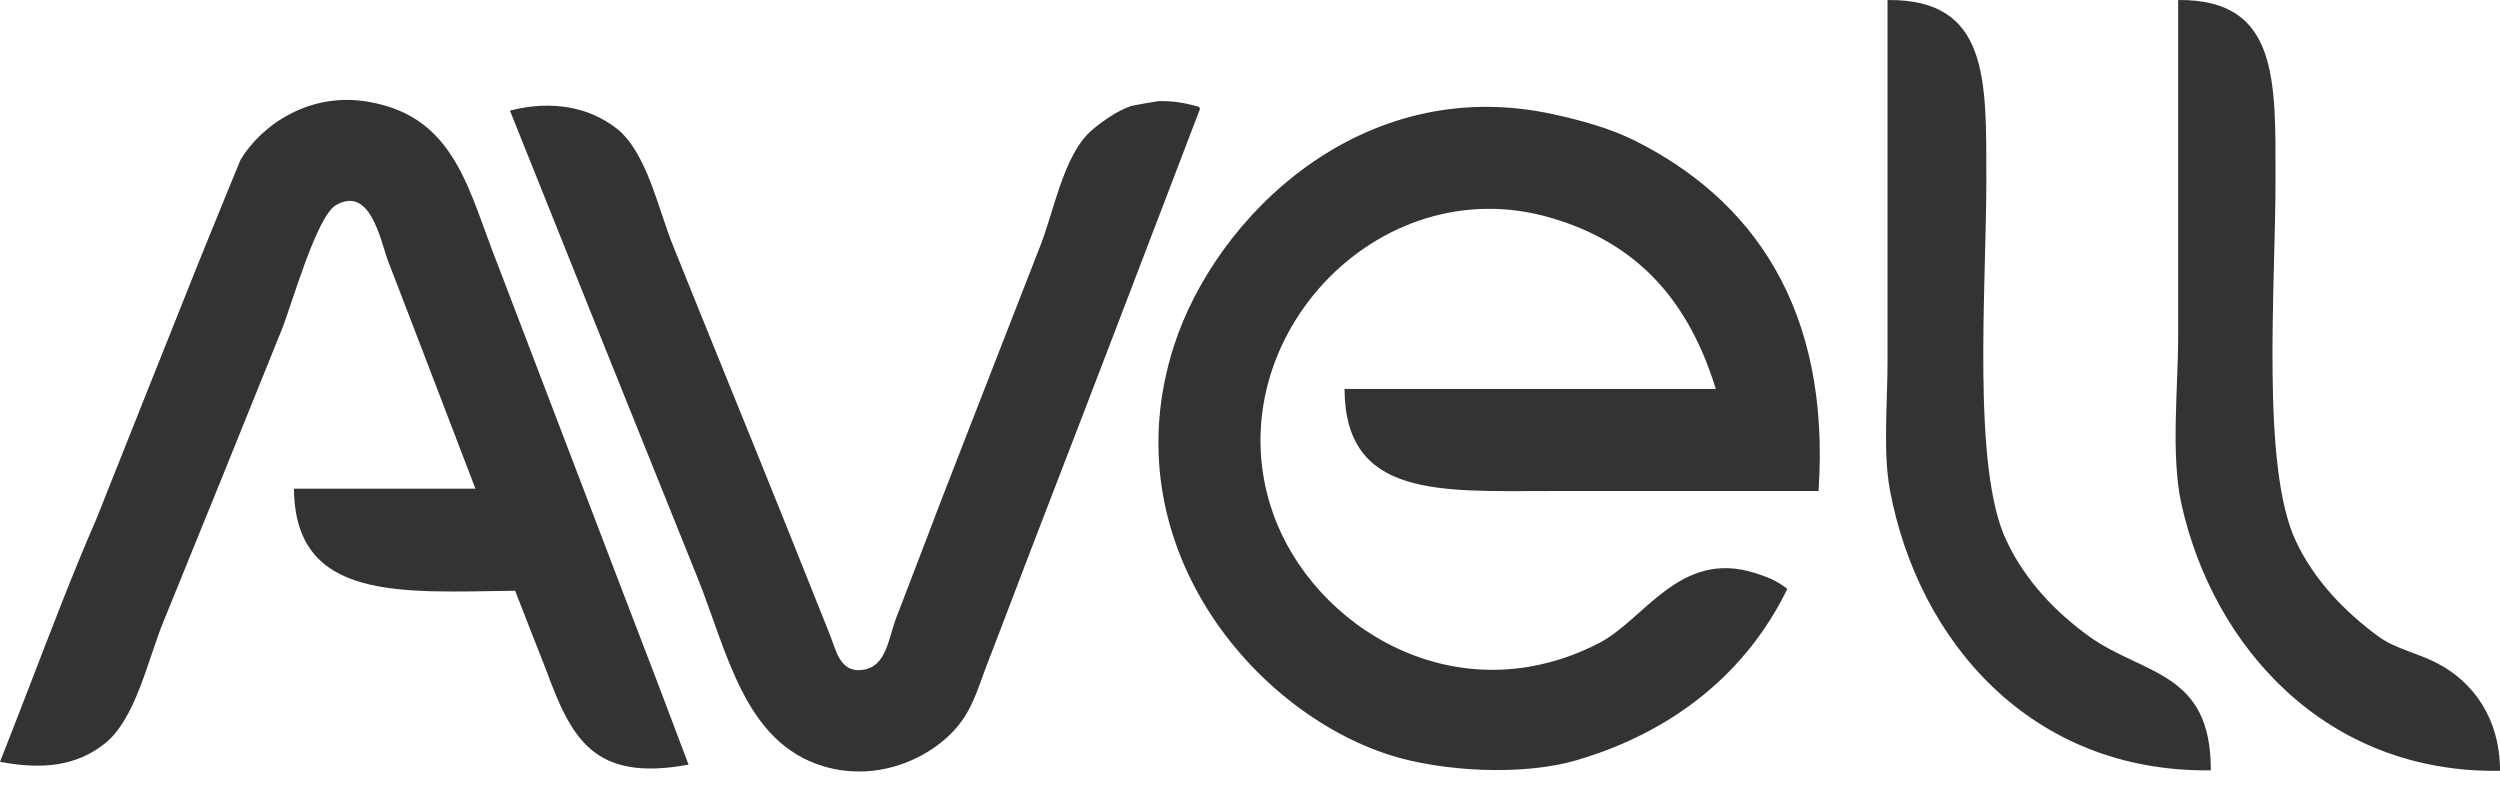
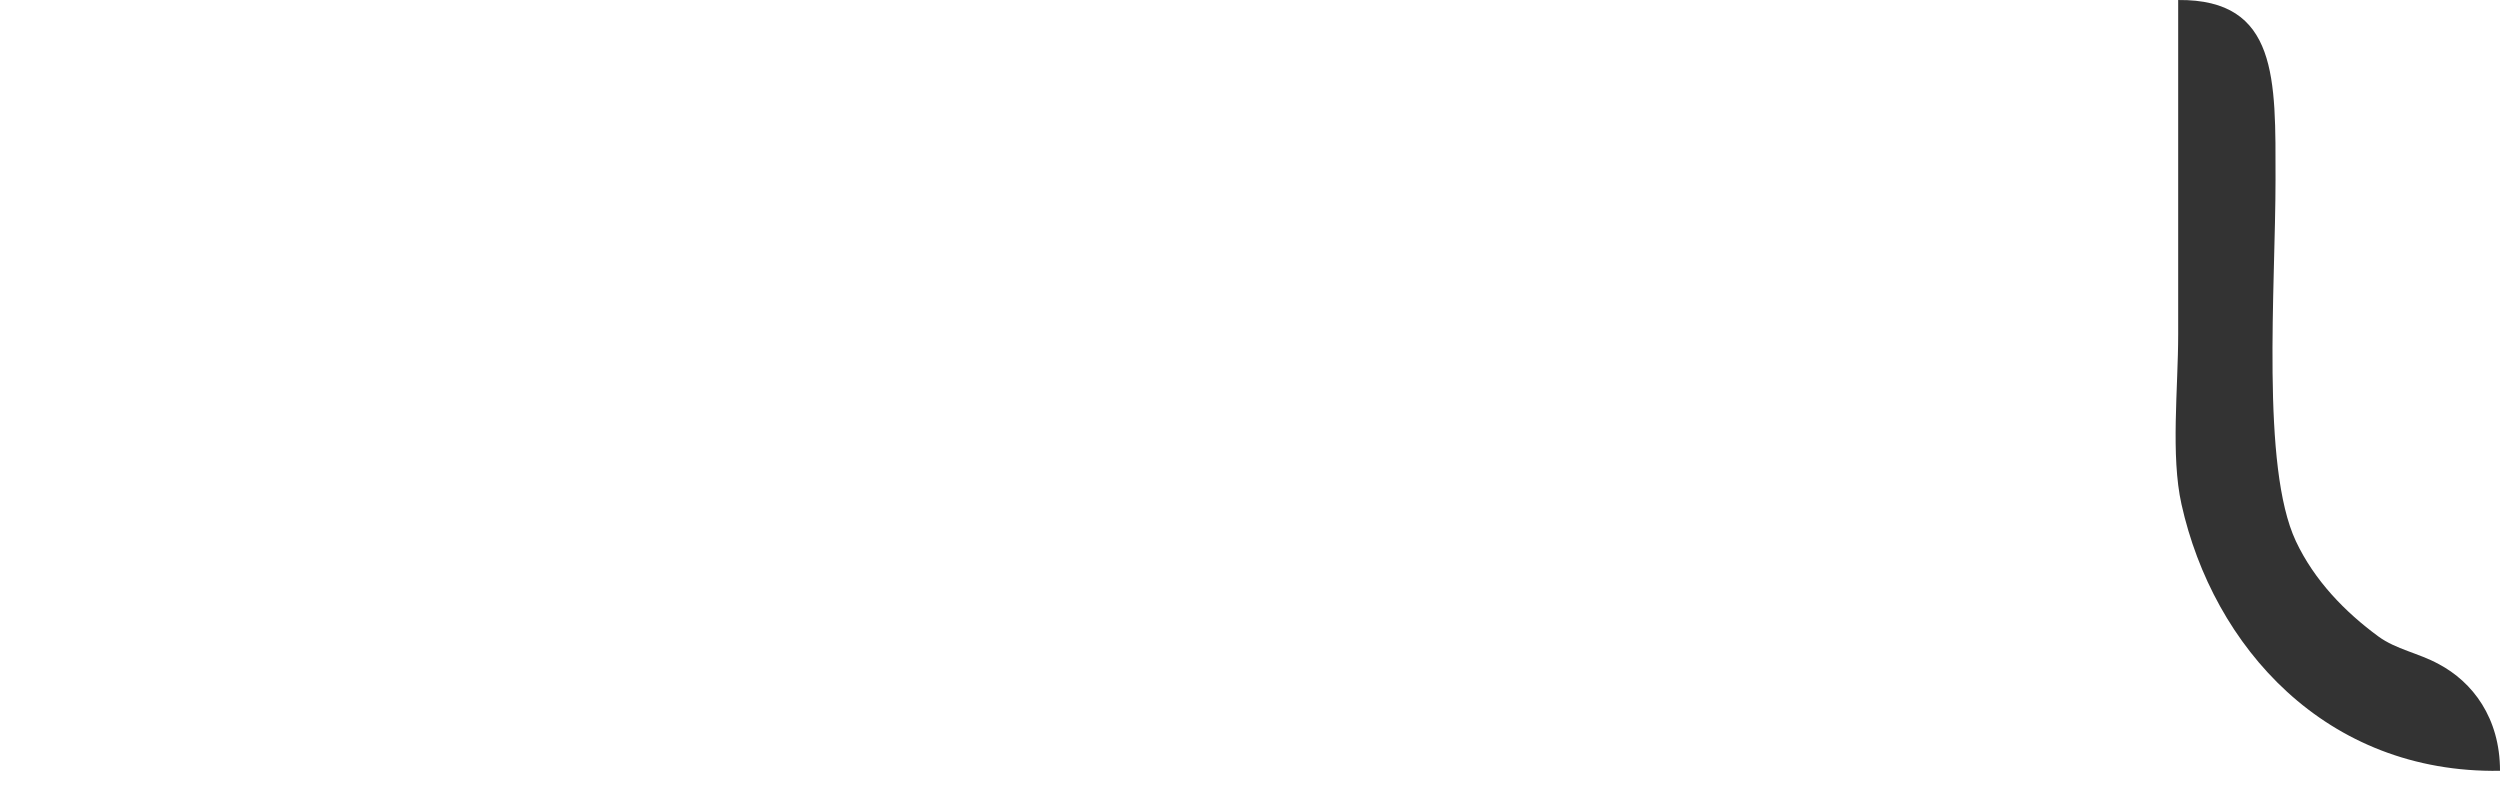
<svg xmlns="http://www.w3.org/2000/svg" width="180" height="57" viewBox="0 0 180 57" fill="none">
-   <path fill-rule="evenodd" clip-rule="evenodd" d="M159.178 55.464C146.248 55.634 138.116 46.175 136.074 35.286C135.564 32.53 135.904 29.025 135.904 25.963C135.904 17.32 135.904 8.643 135.904 0.001C143.22 -0.067 143.016 5.717 143.016 12.999C143.016 20.757 141.961 33.721 144.479 38.961C145.84 41.819 147.983 44.065 150.433 45.834C154.346 48.624 159.212 48.318 159.178 55.464Z" fill="#333333" />
  <path fill-rule="evenodd" clip-rule="evenodd" d="M156.829 0.001C164.042 -0.067 163.838 5.717 163.838 12.897C163.838 20.757 162.783 33.585 165.301 38.961C166.628 41.785 168.84 44.065 171.256 45.834C172.515 46.753 174.148 47.025 175.577 47.808C178.027 49.101 180.001 51.687 180.001 55.498C167.445 55.702 159.347 46.549 157.067 36.307C156.284 32.802 156.829 27.97 156.829 24.057C156.829 15.993 156.829 7.997 156.829 0.001Z" fill="#333333" />
-   <path fill-rule="evenodd" clip-rule="evenodd" d="M21.165 35.184C25.52 35.184 29.875 35.184 34.231 35.184C32.121 29.706 30.045 24.227 27.936 18.783C27.391 17.32 26.677 13.339 24.193 14.768C22.798 15.551 21.028 21.88 20.28 23.751C17.456 30.761 14.631 37.736 11.773 44.745C10.616 47.57 9.766 51.789 7.52 53.558C5.478 55.157 3.062 55.43 0 54.851C0.681 53.116 1.361 51.381 2.042 49.611C3.641 45.46 5.206 41.343 6.941 37.362C9.391 31.203 11.841 25.044 14.291 18.919C15.312 16.435 16.299 13.951 17.32 11.502C18.783 9.052 22.287 6.534 26.643 7.35C32.87 8.473 33.754 13.849 35.864 19.123C38.858 26.95 41.853 34.81 44.847 42.636C45.868 45.324 46.922 48.012 47.943 50.734C48.488 52.163 49.032 53.626 49.577 55.055C42.737 56.314 41.138 53.184 39.301 48.182C38.552 46.311 37.837 44.439 37.089 42.534C28.855 42.636 21.233 43.316 21.165 35.184Z" fill="#333333" />
-   <path fill-rule="evenodd" clip-rule="evenodd" d="M83.399 7.282C84.556 7.248 85.475 7.452 86.326 7.69C86.359 7.758 86.394 7.792 86.394 7.86C82.617 17.728 78.84 27.63 75.029 37.498C73.736 40.832 72.477 44.201 71.184 47.535C70.537 49.169 70.163 50.666 69.21 51.959C67.509 54.307 63.494 56.45 59.24 55.157C53.592 53.422 52.367 46.957 50.257 41.683C45.732 30.454 41.206 19.191 36.715 7.963C39.777 7.18 42.431 7.724 44.405 9.256C46.583 10.991 47.365 15.006 48.488 17.762C51.142 24.363 53.83 30.93 56.484 37.532C57.573 40.254 58.662 42.976 59.751 45.698C60.193 46.787 60.465 48.522 62.201 48.216C63.8 47.944 63.97 46.004 64.481 44.609C65.501 41.921 66.556 39.233 67.577 36.511C69.959 30.352 72.375 24.193 74.757 18.068C75.913 15.278 76.526 11.127 78.669 9.324C79.452 8.677 80.405 7.997 81.46 7.622C82.14 7.486 82.787 7.384 83.399 7.282Z" fill="#333333" />
-   <path fill-rule="evenodd" clip-rule="evenodd" d="M130.935 35.354C124.504 35.354 118.073 35.354 111.676 35.354C103.748 35.354 96.84 35.899 96.806 28.004C105.721 28.004 114.602 28.004 123.517 28.004C123.517 27.97 123.517 27.936 123.517 27.936C121.578 21.709 117.971 17.524 111.676 15.687C99.086 11.978 87.347 24.772 91.668 36.987C94.561 45.154 104.837 51.585 115.113 46.311C118.413 44.609 120.931 39.573 126.307 41.241C127.26 41.547 127.839 41.751 128.689 42.398C125.763 48.42 120.489 52.674 113.581 54.715C109.6 55.906 103.748 55.532 100.107 54.375C90.205 51.245 79.963 39.097 84.523 24.908C87.483 15.687 97.997 5.173 111.88 8.235C113.888 8.677 115.827 9.222 117.529 10.038C126.171 14.292 131.82 22.186 130.935 35.354Z" fill="#333333" />
</svg>